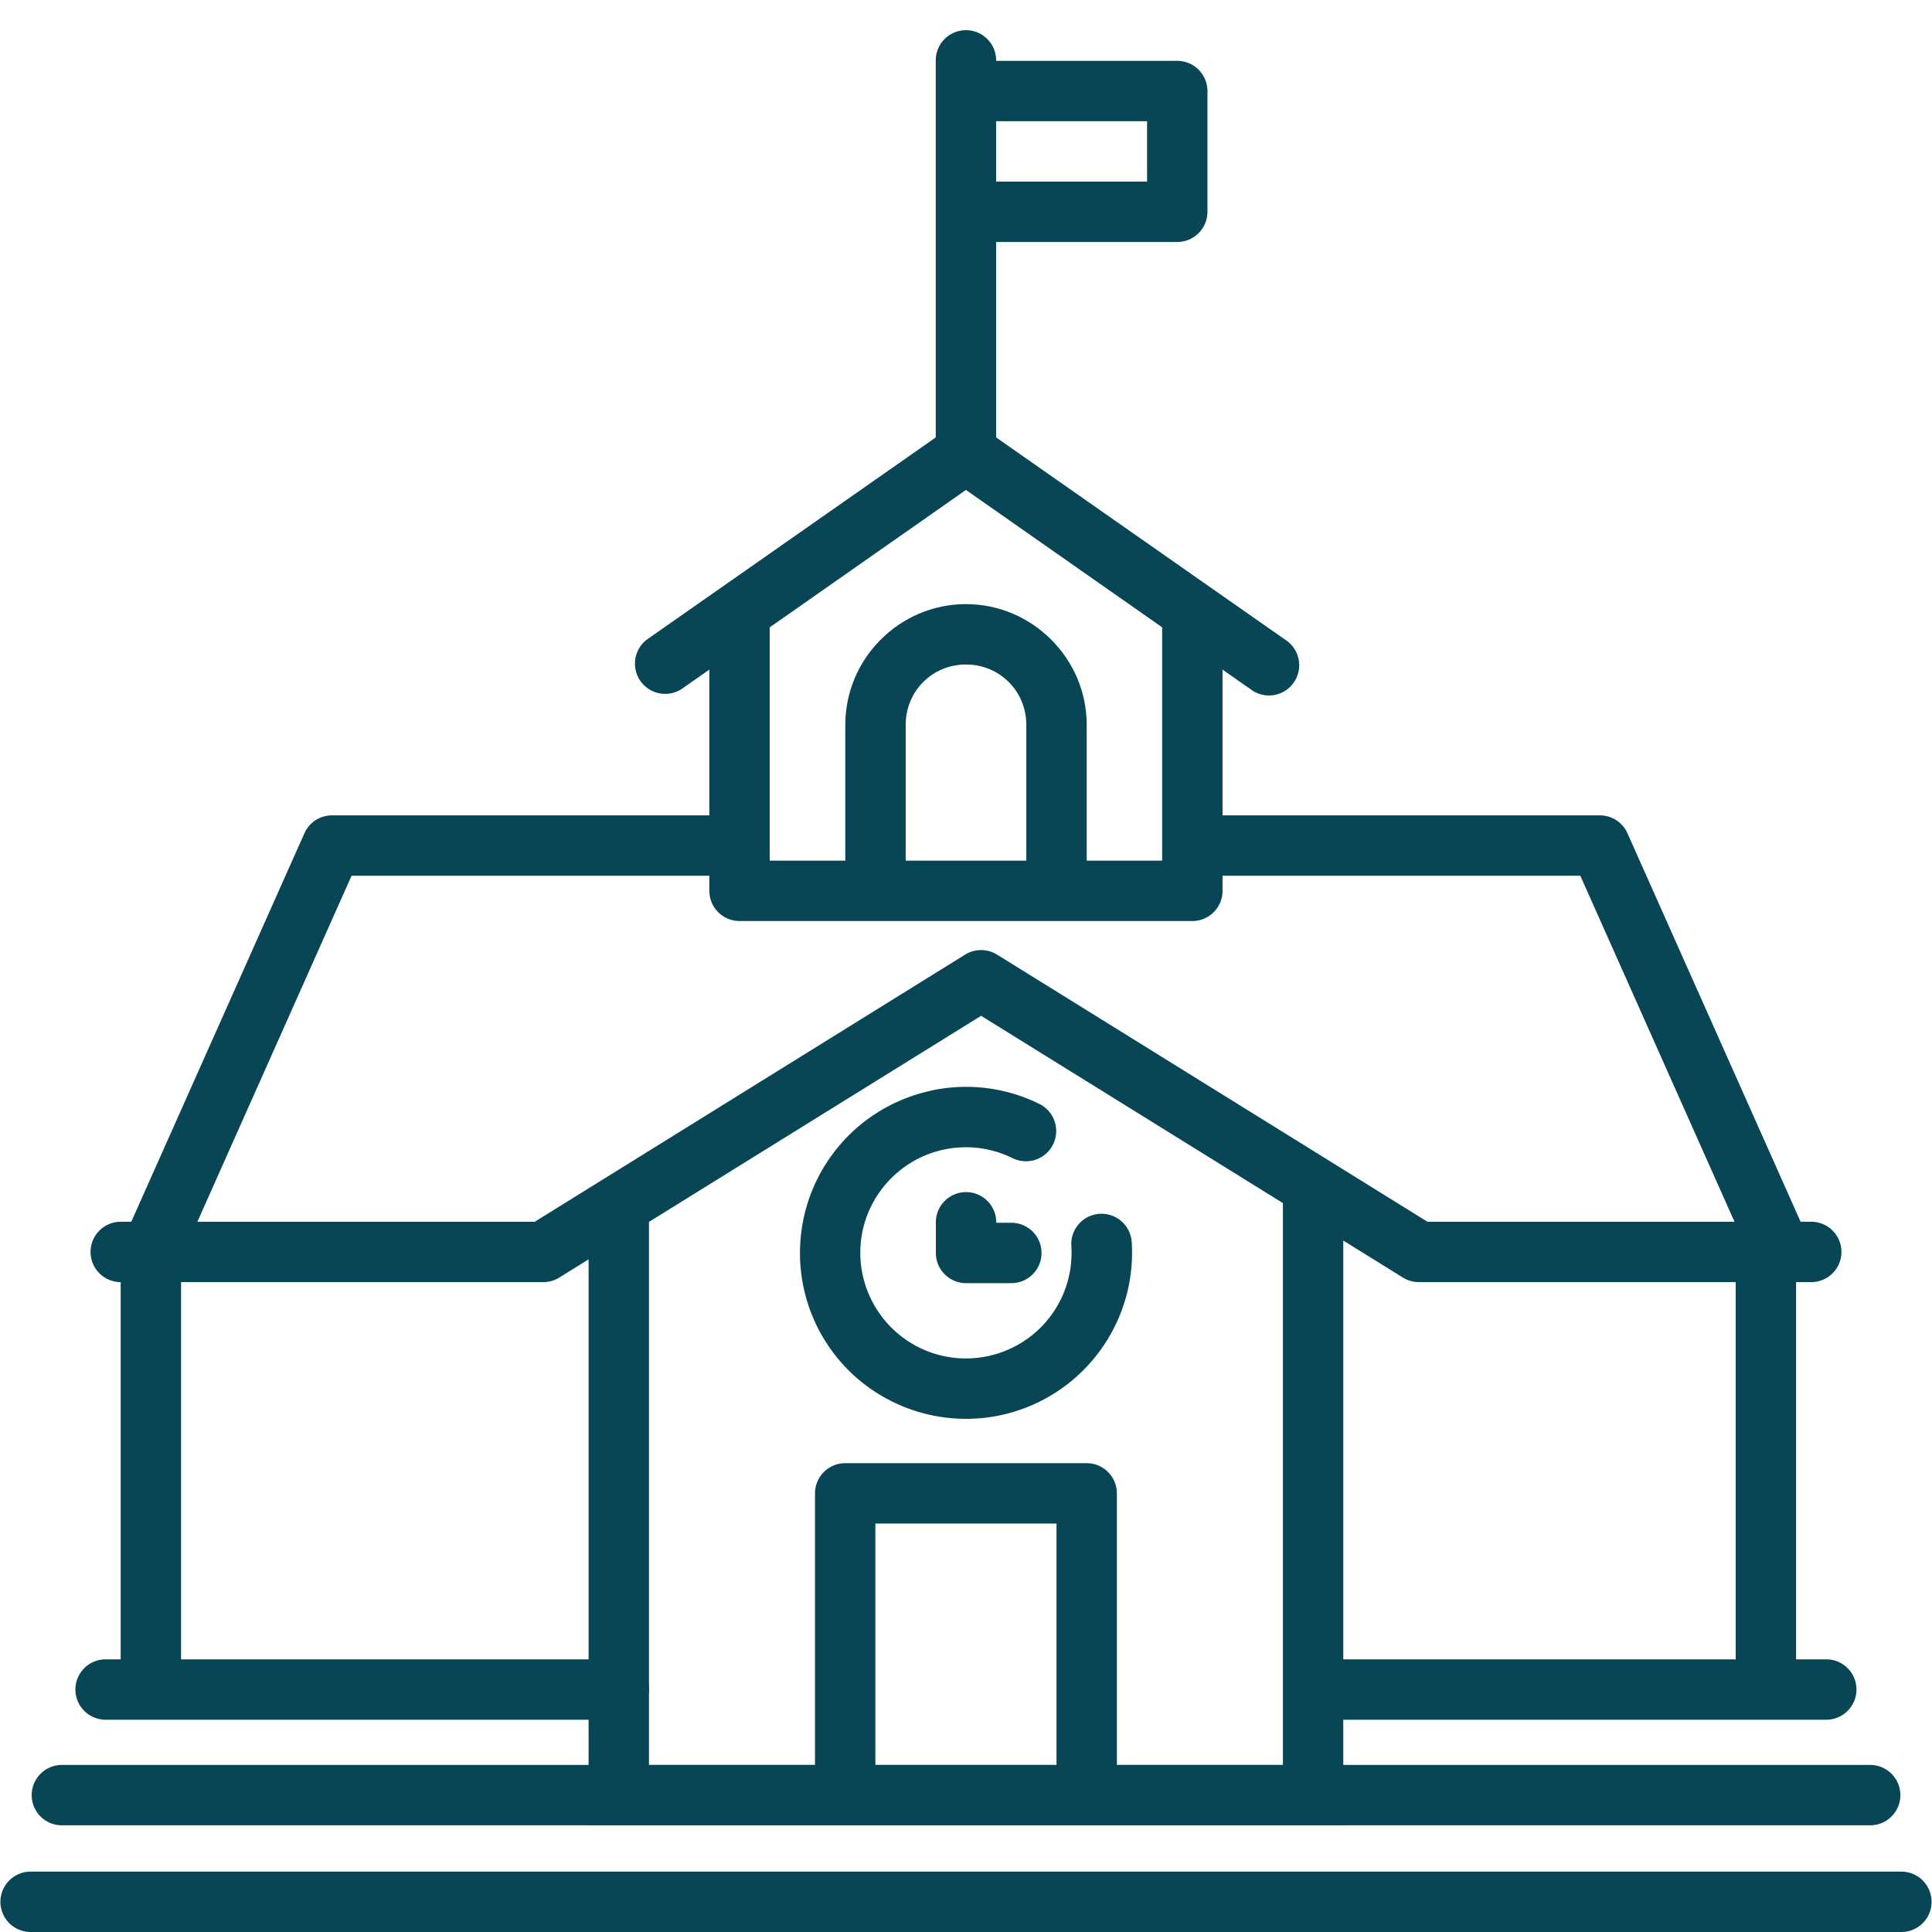
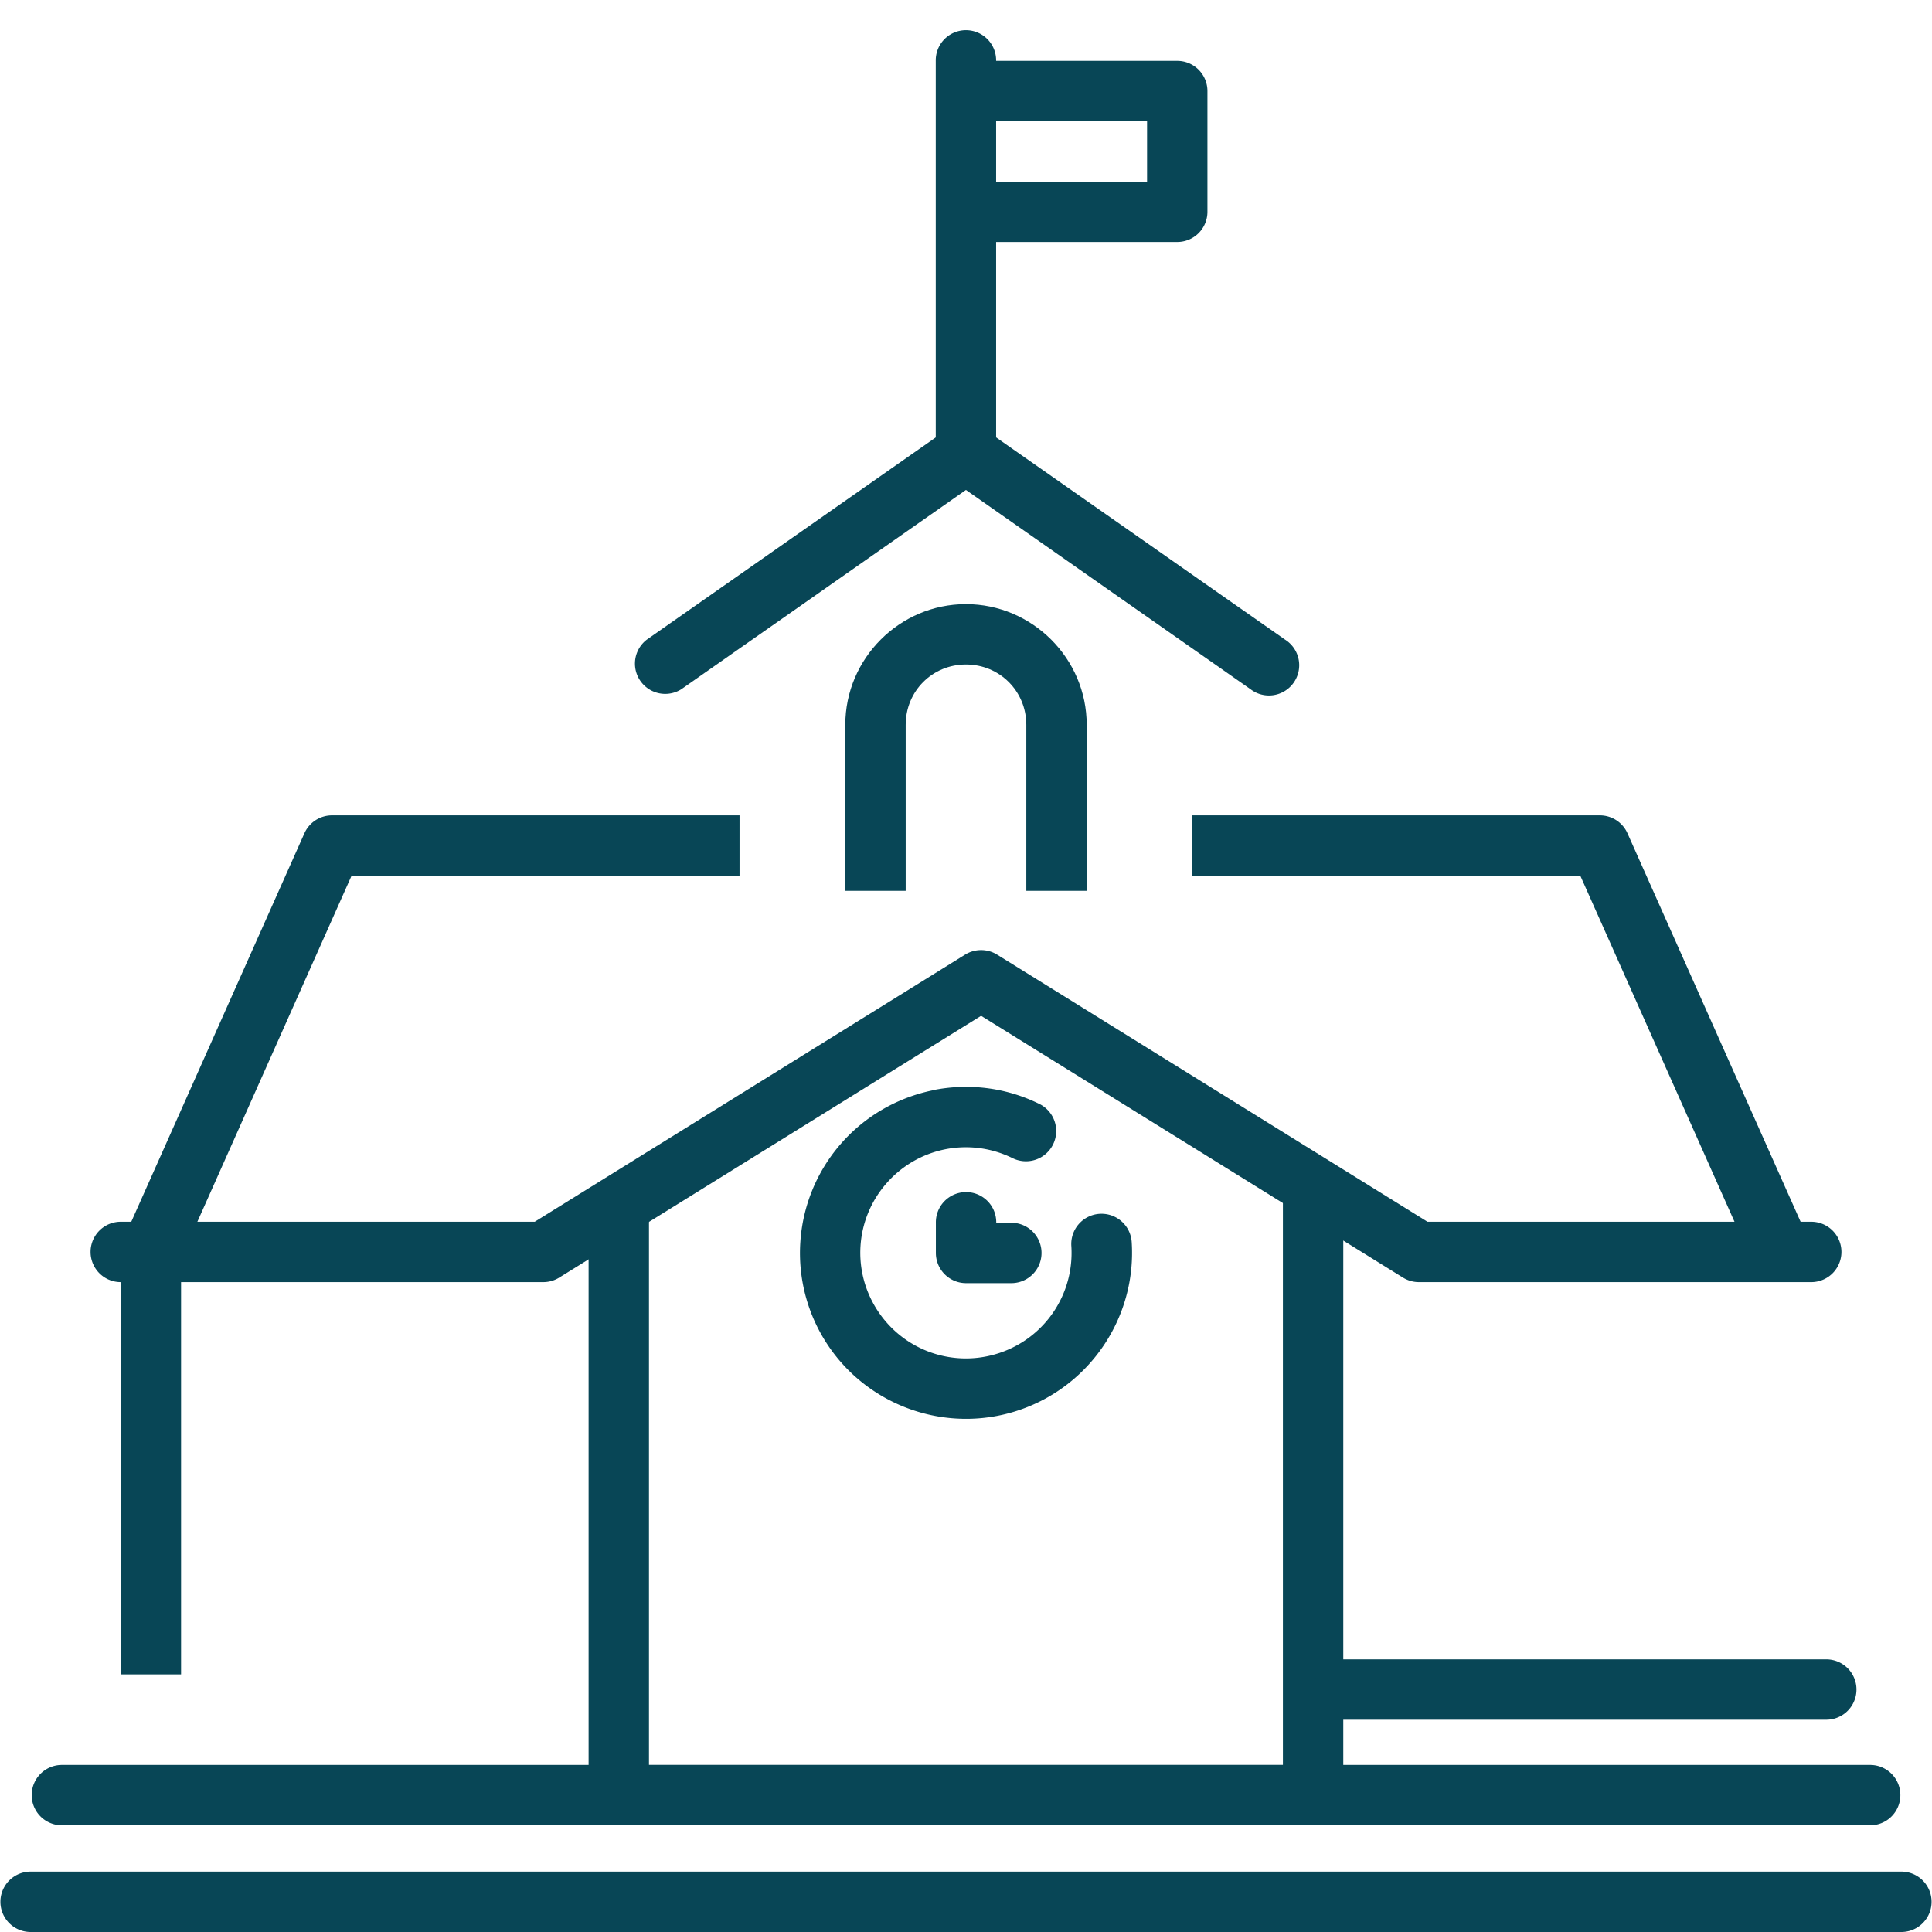
<svg xmlns="http://www.w3.org/2000/svg" id="svg2" height="32" viewBox="0 0 32 32" width="32" fill="rgb(8, 70, 86)">
  <pattern id="EMFhbasepattern" height="6" patternUnits="userSpaceOnUse" width="6" />
  <g id="layer1" transform="translate(0 -1020.362)">
    <g fill-rule="evenodd">
      <path id="path29259" d="m9.749 1040.098v10.497h12.5v-10.497h-1v9.498h-10.5v-9.498z" text-indent="0" text-align="start" text-decoration-line="none" text-decoration-style="solid" text-decoration-color="#000000" text-transform="none" white-space="normal" isolation="auto" mix-blend-mode="normal" solid-color="#000000" solid-opacity="1" />
-       <path id="path29261" d="m1.749 1047.846a.5.5 0 1 0 0 1h8.5a.5.5 0 1 0 0-1z" text-indent="0" text-align="start" text-decoration-line="none" text-decoration-style="solid" text-decoration-color="#000000" text-transform="none" white-space="normal" isolation="auto" mix-blend-mode="normal" solid-color="#000000" solid-opacity="1" />
      <path id="path29263" d="m22.249 1047.846a.5.5 0 1 0 0 1h8a.5.5 0 1 0 0-1z" text-indent="0" text-align="start" text-decoration-line="none" text-decoration-style="solid" text-decoration-color="#000000" text-transform="none" white-space="normal" isolation="auto" mix-blend-mode="normal" solid-color="#000000" solid-opacity="1" />
      <path id="path29265" d="m1.025 1049.595a.5.5 0 1 0 0 1h29.951a.5.5 0 1 0 0-1z" text-indent="0" text-align="start" text-decoration-line="none" text-decoration-style="solid" text-decoration-color="#000000" text-transform="none" white-space="normal" isolation="auto" mix-blend-mode="normal" solid-color="#000000" solid-opacity="1" />
-       <path id="path29267" d="m13.999 1044.597a.5.5 0 0 0 -.5.5v4.999h1v-4.499h3v4.499h1v-4.999a.5.5 0 0 0 -.5-.5z" text-indent="0" text-align="start" text-decoration-line="none" text-decoration-style="solid" text-decoration-color="#000000" text-transform="none" white-space="normal" isolation="auto" mix-blend-mode="normal" solid-color="#000000" solid-opacity="1" />
      <path id="path29269" d="m16.228 1036.099a.5.5 0 0 0 -.242.074l-7.129 4.425h-6.857a.5.5 0 1 0 0 1h7a.5.5 0 0 0 .264-.076l6.986-4.335 6.986 4.335a.5.5 0 0 0 .264.076h6.5a.5.5 0 1 0 0-1h-6.357l-7.129-4.425a.5.5 0 0 0 -.285-.074z" text-indent="0" text-align="start" text-decoration-line="none" text-decoration-style="solid" text-decoration-color="#000000" text-transform="none" white-space="normal" isolation="auto" mix-blend-mode="normal" solid-color="#000000" solid-opacity="1" />
      <path id="path29271" d="m5.499 1033.867a.5.5 0 0 0 -.457.297l-3 6.731.914.406 2.867-6.434h6.426v-1z" text-indent="0" text-align="start" text-decoration-line="none" text-decoration-style="solid" text-decoration-color="#000000" text-transform="none" white-space="normal" isolation="auto" mix-blend-mode="normal" solid-color="#000000" solid-opacity="1" />
      <path id="path29273" d="m19.749 1033.867v1h6.426l2.867 6.434.914-.406-3-6.731a.5.5 0 0 0 -.457-.297z" text-indent="0" text-align="start" text-decoration-line="none" text-decoration-style="solid" text-decoration-color="#000000" text-transform="none" white-space="normal" isolation="auto" mix-blend-mode="normal" solid-color="#000000" solid-opacity="1" />
      <path id="path29277" d="m16.005 1027.368a.5.5 0 0 0 -.293.09l-5 3.499a.501.501 0 0 0 .574.82l4.713-3.3 4.713 3.3a.501.501 0 1 0 .574-.82l-5-3.499a.5.5 0 0 0 -.281-.09z" text-indent="0" text-align="start" text-decoration-line="none" text-decoration-style="solid" text-decoration-color="#000000" text-transform="none" white-space="normal" isolation="auto" mix-blend-mode="normal" solid-color="#000000" solid-opacity="1" />
-       <path id="path29279" d="m11.749 1030.368v4.749a.5.5 0 0 0 .5.5h7.5a.5.5 0 0 0 .5-.5v-4.749h-1v4.249h-6.5v-4.249z" text-indent="0" text-align="start" text-decoration-line="none" text-decoration-style="solid" text-decoration-color="#000000" text-transform="none" white-space="normal" isolation="auto" mix-blend-mode="normal" solid-color="#000000" solid-opacity="1" />
      <path id="path29281" d="m1.999 1041.097v6.998h1v-6.998z" text-indent="0" text-align="start" text-decoration-line="none" text-decoration-style="solid" text-decoration-color="#000000" text-transform="none" white-space="normal" isolation="auto" mix-blend-mode="normal" solid-color="#000000" solid-opacity="1" />
-       <path id="path29283" d="m28.749 1041.097v6.998h1v-6.998z" text-indent="0" text-align="start" text-decoration-line="none" text-decoration-style="solid" text-decoration-color="#000000" text-transform="none" white-space="normal" isolation="auto" mix-blend-mode="normal" solid-color="#000000" solid-opacity="1" />
      <path id="path29285" d="m.507 1051.362a.5.5 0 1 0 0 1h30.986a.5.5 0 1 0 0-1z" text-indent="0" text-align="start" text-decoration-line="none" text-decoration-style="solid" text-decoration-color="#000000" text-transform="none" white-space="normal" isolation="auto" mix-blend-mode="normal" solid-color="#000000" solid-opacity="1" />
      <path id="path29287" d="m15.991 1020.862a.5.5 0 0 0 -.492.508v6.498a.5.5 0 1 0 1 0v-6.498a.5.5 0 0 0 -.508-.508z" text-indent="0" text-align="start" text-decoration-line="none" text-decoration-style="solid" text-decoration-color="#000000" text-transform="none" white-space="normal" isolation="auto" mix-blend-mode="normal" solid-color="#000000" solid-opacity="1" />
      <path id="path29289" d="m15.999 1021.37v1h3v1h-3v1h3.5a.5.5 0 0 0 .5-.5v-2a.5.5 0 0 0 -.5-.5z" text-indent="0" text-align="start" text-decoration-line="none" text-decoration-style="solid" text-decoration-color="#000000" text-transform="none" white-space="normal" isolation="auto" mix-blend-mode="normal" solid-color="#000000" solid-opacity="1" />
    </g>
    <path id="path29291" d="m15.446 1038.422c-.577.119-1.117.422-1.523.89-.813.936-.898 2.306-.207 3.335.691 1.029 1.992 1.468 3.166 1.07 1.174-.398 1.94-1.538 1.863-2.775a.501.501 0 1 0 -1.0.062c.049.79-.434 1.511-1.184 1.765-.75.254-1.572-.024-2.014-.682-.441-.657-.388-1.523.131-2.12.519-.598 1.369-.772 2.082-.428a.501.501 0 1 0 .435-.902c-.558-.27-1.172-.335-1.75-.217z" text-indent="0" text-align="start" text-decoration-line="none" text-decoration-style="solid" text-decoration-color="#000000" text-transform="none" white-space="normal" isolation="auto" mix-blend-mode="normal" solid-color="#000000" solid-opacity="1" />
    <path id="path29293" d="m15.993 1040.107a.5.5 0 0 0 -.492.508v.5a.5.5 0 0 0 .5.5h.75a.5.5 0 1 0 0-1h-.25a.5.5 0 0 0 -.508-.508z" fill-rule="evenodd" text-indent="0" text-align="start" text-decoration-line="none" text-decoration-style="solid" text-decoration-color="#000000" text-transform="none" white-space="normal" isolation="auto" mix-blend-mode="normal" solid-color="#000000" solid-opacity="1" />
    <path id="path29297" d="m15.999 1030.368c-1.098 0-1.998.9-1.998 1.998v2.751h1v-2.749c0-.558.44-1.0.998-1.0.558 0 1.0.442 1.0 1v2.749h1v-2.751c0-1.097-.902-1.998-2-1.998z" text-indent="0" text-align="start" text-decoration-line="none" text-decoration-style="solid" text-decoration-color="#000000" text-transform="none" white-space="normal" isolation="auto" mix-blend-mode="normal" solid-color="#000000" solid-opacity="1" />
  </g>
</svg>